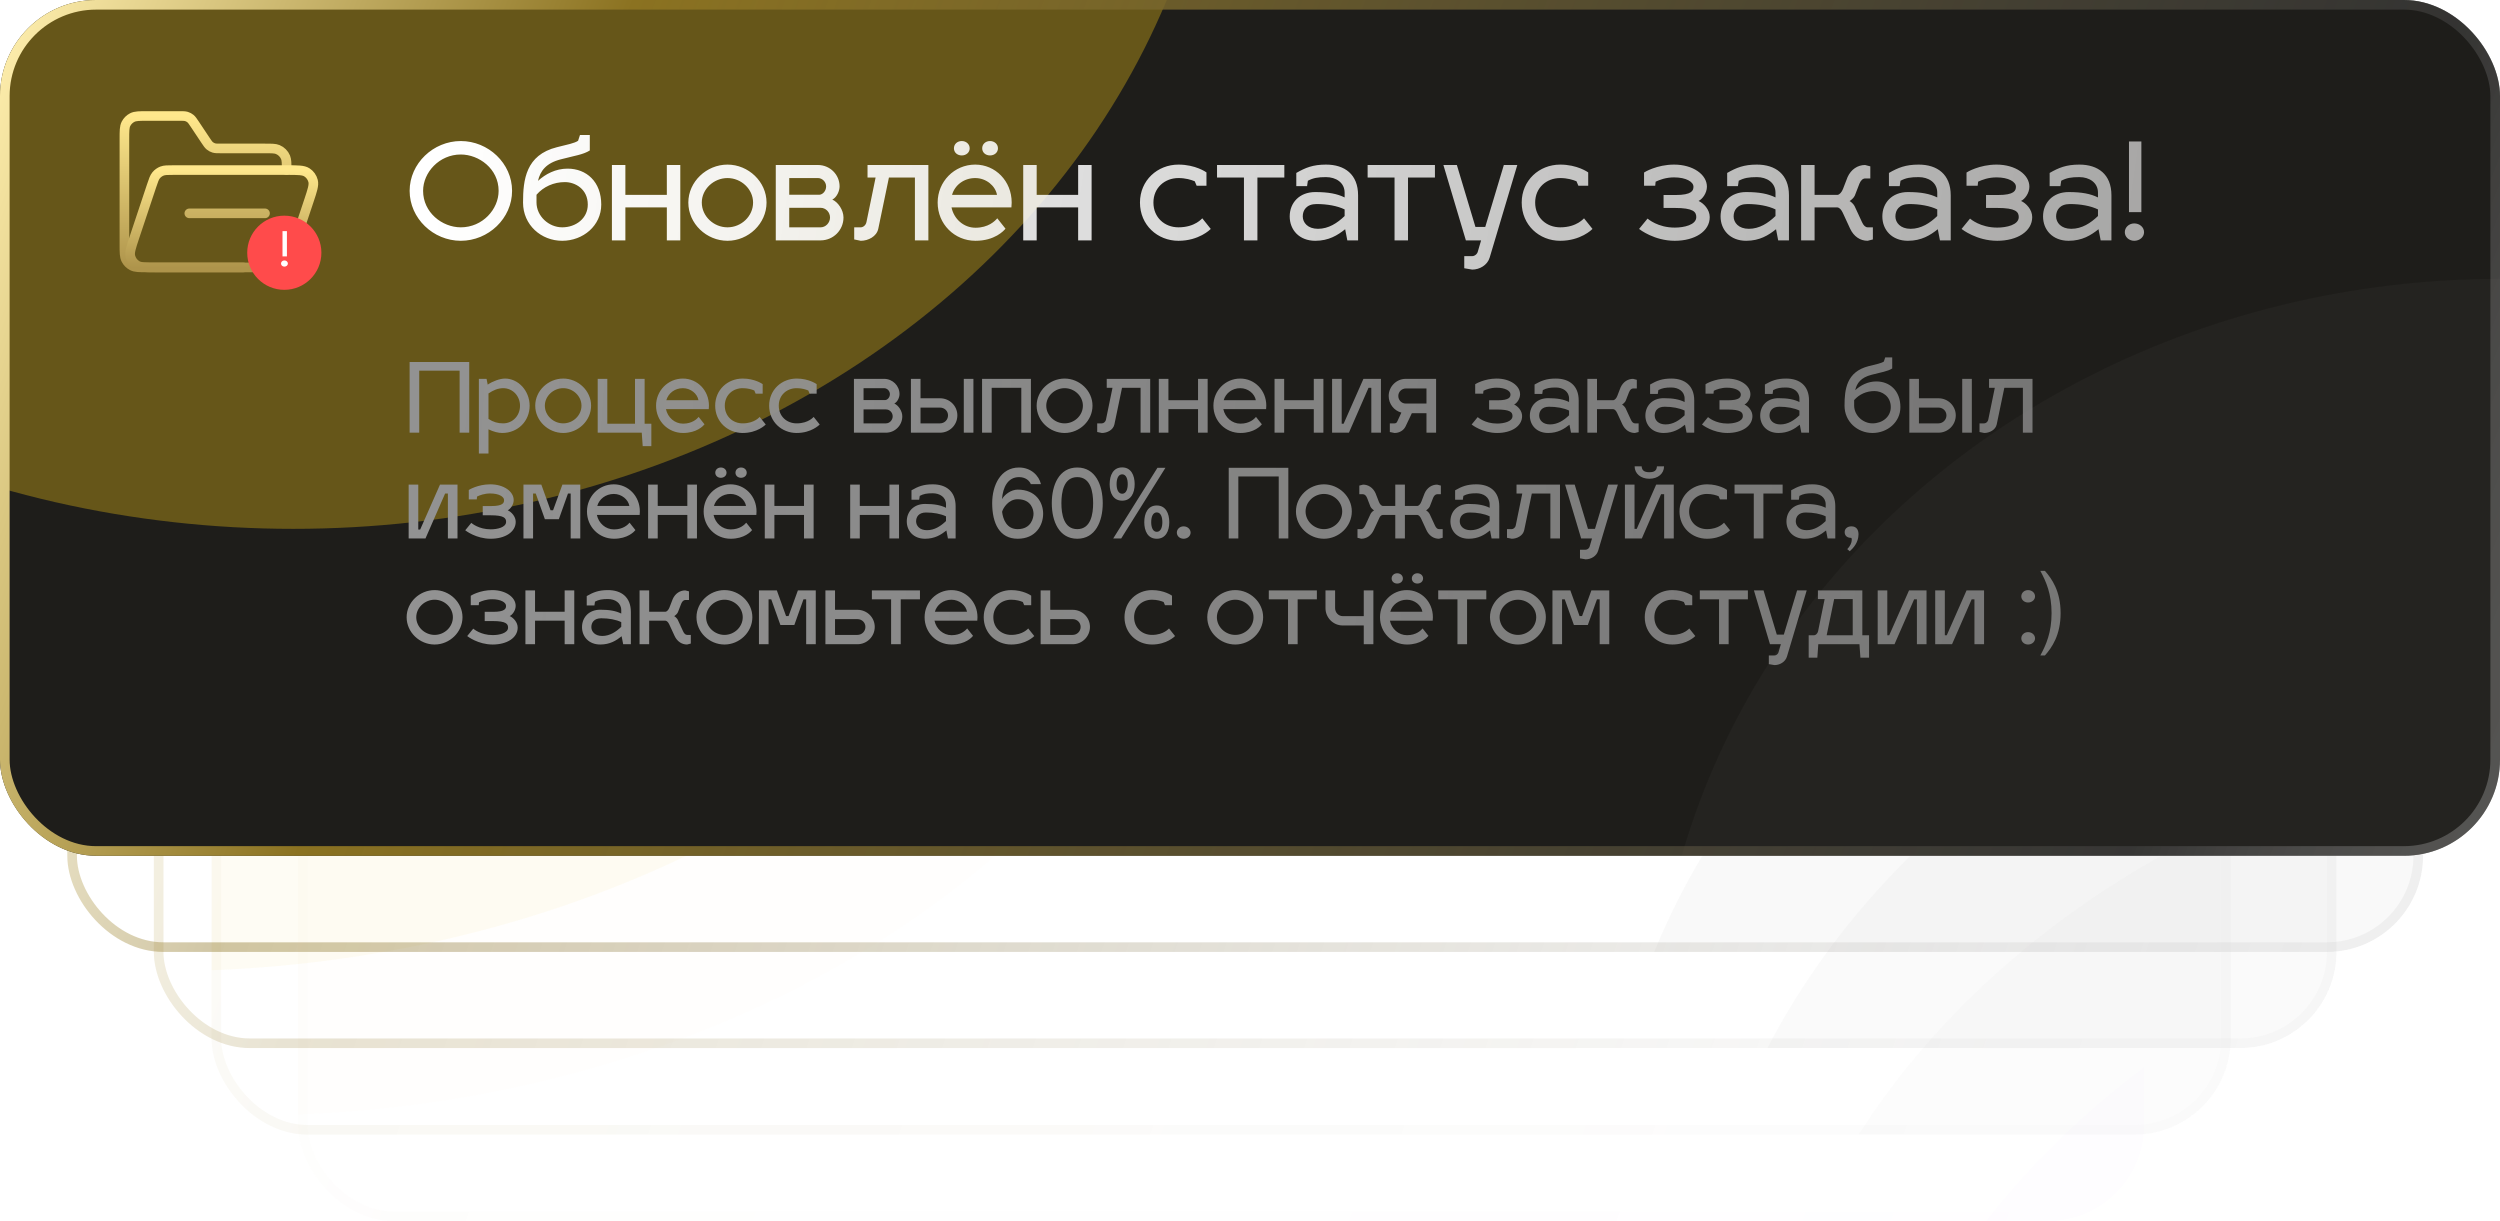
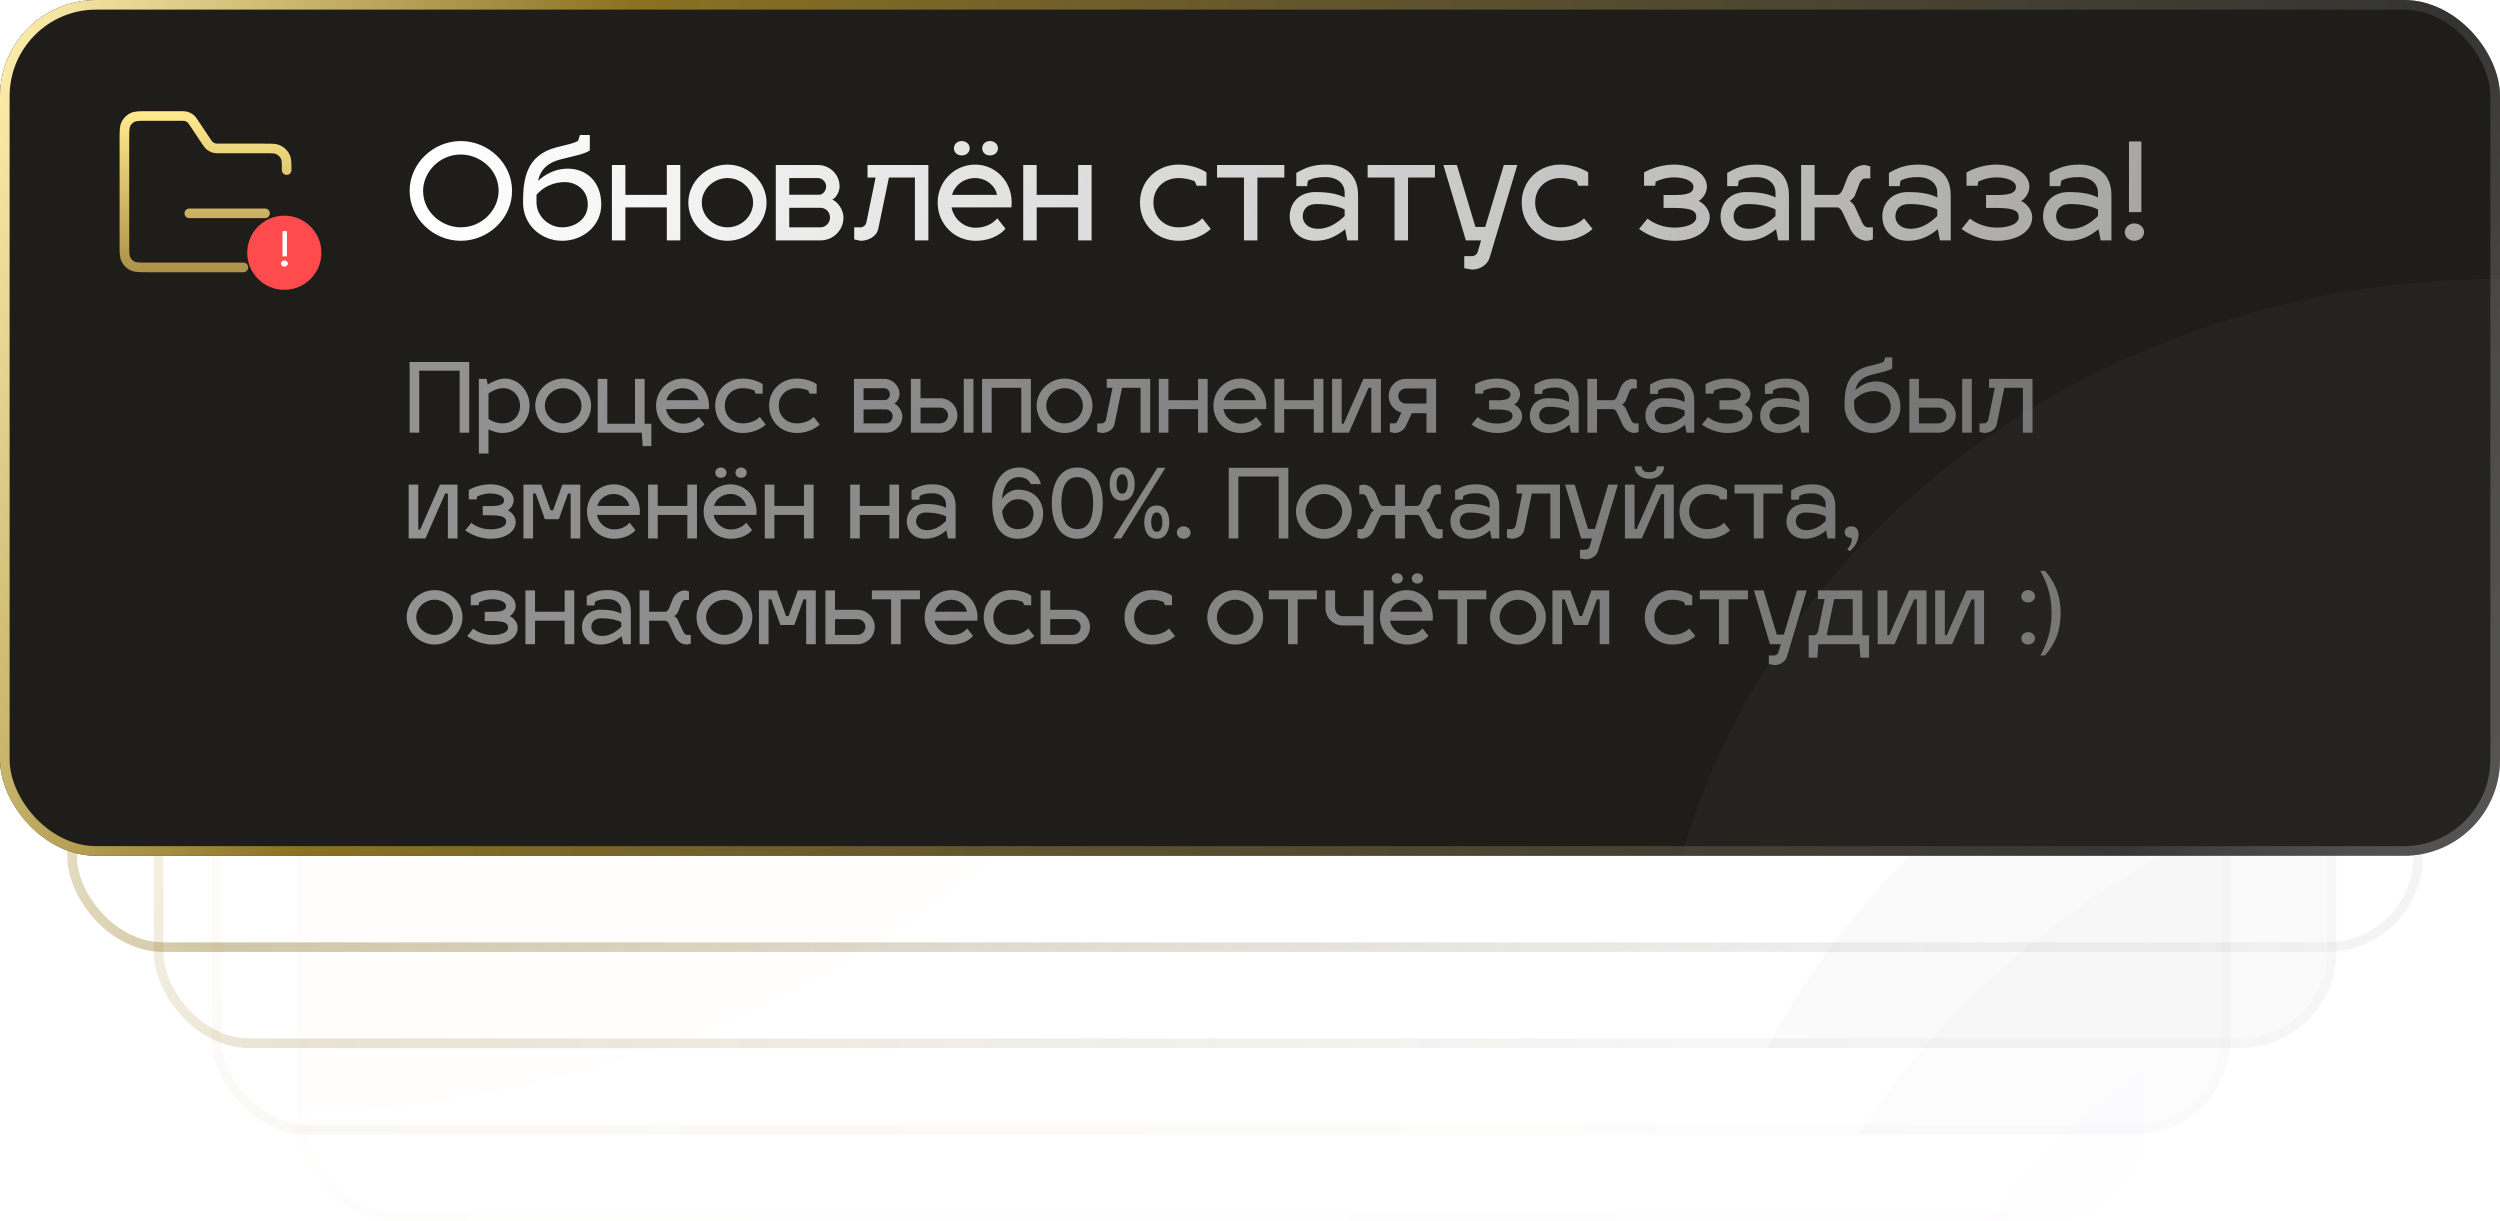
<svg xmlns="http://www.w3.org/2000/svg" width="260" height="127" viewBox="0 0 260 127" fill="none">
  <g clip-path="url(#clip0_99_165)">
    <g clip-path="url(#clip1_99_165)">
      <g filter="url(#filter0_f_99_165)">
        <ellipse cx="26" cy="33" rx="105" ry="83" fill="#EAC018" fill-opacity="0.01" />
      </g>
      <g filter="url(#filter1_f_99_165)">
        <ellipse cx="289" cy="170.5" rx="98" ry="80.5" fill="#8100FF" fill-opacity="0.01" />
      </g>
    </g>
    <rect x="31.5" y="61.5" width="191" height="65" rx="9.5" stroke="url(#paint0_linear_99_165)" stroke-opacity="0.01" />
    <g clip-path="url(#clip2_99_165)">
      <g filter="url(#filter2_f_99_165)">
-         <ellipse cx="17" cy="18" rx="105" ry="83" fill="#EAC018" fill-opacity="0.05" />
-       </g>
+         </g>
      <g filter="url(#filter3_f_99_165)">
        <ellipse cx="280" cy="155.5" rx="98" ry="80.5" fill="#939393" fill-opacity="0.025" />
      </g>
    </g>
    <rect x="22.5" y="46.5" width="209" height="71" rx="9.5" stroke="url(#paint1_linear_99_165)" stroke-opacity="0.05" />
    <g clip-path="url(#clip3_99_165)">
      <g filter="url(#filter4_f_99_165)">
        <ellipse cx="11" cy="3" rx="105" ry="83" fill="#EAC018" fill-opacity="0.1" />
      </g>
      <g filter="url(#filter5_f_99_165)">
        <ellipse cx="274" cy="140.5" rx="98" ry="80.5" fill="#939393" fill-opacity="0.05" />
      </g>
    </g>
    <rect x="16.5" y="31.5" width="226" height="77" rx="9.5" stroke="url(#paint2_linear_99_165)" stroke-opacity="0.2" />
    <g clip-path="url(#clip4_99_165)">
      <g filter="url(#filter6_f_99_165)">
        <ellipse cx="2" cy="-13" rx="105" ry="83" fill="#EAC018" fill-opacity="0.15" />
      </g>
      <g filter="url(#filter7_f_99_165)">
-         <ellipse cx="265" cy="124.5" rx="98" ry="80.5" fill="#9A9A9A" fill-opacity="0.06" />
-       </g>
+         </g>
    </g>
    <rect x="7.5" y="15.5" width="244" height="83" rx="9.5" stroke="url(#paint3_linear_99_165)" stroke-opacity="0.4" />
    <g clip-path="url(#clip5_99_165)">
      <rect width="260" height="89" rx="10" fill="#1E1D1A" />
      <g filter="url(#filter8_f_99_165)">
-         <ellipse cx="30.5" cy="-28" rx="96.5" ry="83" fill="#EAC018" fill-opacity="0.35" />
-       </g>
+         </g>
      <g filter="url(#filter9_f_99_165)">
        <ellipse cx="260" cy="109.5" rx="88" ry="80.5" fill="#939393" fill-opacity="0.05" />
      </g>
      <path d="M25.312 27.813H15.338C14.497 27.813 14.077 27.813 13.757 27.649C13.474 27.506 13.245 27.276 13.101 26.994C12.938 26.673 12.938 26.253 12.938 25.413V14.463C12.938 13.622 12.938 13.202 13.101 12.882C13.245 12.599 13.474 12.37 13.757 12.226C14.077 12.062 14.497 12.062 15.338 12.062H18.66C19.036 12.062 19.223 12.062 19.394 12.114C19.545 12.16 19.685 12.235 19.807 12.335C19.945 12.449 20.049 12.605 20.258 12.918L21.367 14.583C21.576 14.896 21.68 15.052 21.818 15.165C21.94 15.265 22.08 15.34 22.231 15.386C22.402 15.438 22.589 15.438 22.965 15.438H27.563C28.261 15.438 28.611 15.438 28.886 15.552C29.254 15.704 29.546 15.996 29.698 16.364C29.812 16.64 29.812 16.989 29.812 17.688V17.688M19.688 22.188H27.562" stroke="url(#paint4_linear_99_165)" stroke-linecap="round" />
-       <path d="M15.765 19.329C15.962 18.738 16.061 18.443 16.243 18.225C16.404 18.033 16.611 17.884 16.845 17.792C17.109 17.688 17.42 17.688 18.042 17.688L29.858 17.688C30.982 17.688 31.544 17.688 31.913 17.923C32.236 18.129 32.468 18.451 32.561 18.823C32.668 19.247 32.49 19.78 32.135 20.847L30.36 26.172C30.163 26.762 30.064 27.057 29.882 27.275C29.721 27.468 29.514 27.617 29.28 27.709C29.016 27.813 28.705 27.813 28.083 27.813H16.267C15.143 27.813 14.581 27.813 14.212 27.578C13.889 27.372 13.657 27.05 13.564 26.678C13.457 26.254 13.635 25.721 13.99 24.654L15.765 19.329Z" stroke="url(#paint5_linear_99_165)" />
      <circle cx="29.568" cy="26.286" r="3.857" fill="#FF4B4B" />
      <path d="M29.225 27.409C29.225 27.229 29.38 27.084 29.575 27.084C29.78 27.084 29.94 27.229 29.94 27.409C29.94 27.589 29.78 27.729 29.575 27.729C29.38 27.729 29.225 27.589 29.225 27.409ZM29.84 24.039V26.664H29.38V24.039H29.84Z" fill="white" />
      <path d="M47.922 16.068C45.682 16.068 44.002 17.93 44.002 19.848C44.002 22.102 45.99 23.642 47.922 23.642C50.19 23.642 51.856 21.766 51.856 19.848C51.856 17.552 49.812 16.068 47.922 16.068ZM47.922 14.668C50.792 14.668 53.256 16.992 53.256 19.848C53.256 22.718 50.792 25.042 47.922 25.042C45.066 25.042 42.602 22.718 42.602 19.848C42.602 16.992 45.066 14.668 47.922 14.668ZM59.03 17.538C60.99 17.538 62.53 18.896 62.53 21.276C62.53 23.474 60.64 25.042 58.47 25.042C56.286 25.042 54.396 23.404 54.396 21.066C54.396 18.686 54.69 16.124 57.91 15.312C58.988 15.046 59.758 14.892 60.122 14.64L60.318 14.038H61.34V15.648C60.654 16.082 59.758 16.194 58.316 16.572C56.79 16.964 56.188 17.776 55.95 18.812C56.734 18.098 57.784 17.538 59.03 17.538ZM55.796 20.254V21.052C55.796 22.48 57.07 23.642 58.47 23.642C59.898 23.642 61.13 22.704 61.13 21.276C61.13 19.666 59.828 18.938 58.75 18.938C57.588 18.938 56.524 19.414 55.796 20.254ZM65.039 25H63.639V17.16H65.039V20.268H69.351V17.16H70.751V25H69.351V21.57H65.039V25ZM75.66 17.118C77.83 17.118 79.72 18.896 79.72 21.066C79.72 23.264 77.83 25.042 75.66 25.042C73.476 25.042 71.586 23.264 71.586 21.066C71.586 18.896 73.476 17.118 75.66 17.118ZM75.66 18.518C74.232 18.518 72.986 19.666 72.986 21.066C72.986 22.494 74.232 23.642 75.66 23.642C77.088 23.642 78.32 22.494 78.32 21.066C78.32 19.666 77.088 18.518 75.66 18.518ZM87.723 22.62C87.723 23.936 86.659 25 85.343 25H80.681V17.16H85.063C86.309 17.16 87.317 18.154 87.317 19.386C87.317 19.834 87.051 20.506 86.561 20.758C87.149 21.01 87.723 21.836 87.723 22.62ZM85.343 21.612H82.081V23.642H85.343C85.889 23.642 86.323 23.152 86.323 22.62C86.323 22.074 85.889 21.612 85.343 21.612ZM85.063 18.518H82.081V20.254H85.231C85.567 20.226 85.917 19.862 85.917 19.386C85.917 18.924 85.525 18.518 85.063 18.518ZM90.223 18.462V17.16H96.551V25H95.151V18.462H92.449L91.343 23.782C91.175 24.608 90.279 25.042 89.523 25.042L88.837 24.902V23.642H89.523C89.747 23.642 90.041 23.446 90.111 23.096L91.063 18.462H90.223ZM99.209 15.424C99.209 14.99 99.559 14.668 100.021 14.668C100.483 14.668 100.847 14.99 100.847 15.424C100.847 15.858 100.483 16.166 100.021 16.166C99.559 16.166 99.209 15.858 99.209 15.424ZM102.149 15.424C102.149 14.99 102.499 14.668 102.961 14.668C103.423 14.668 103.787 14.99 103.787 15.424C103.787 15.858 103.423 16.166 102.961 16.166C102.499 16.166 102.149 15.858 102.149 15.424ZM101.449 23.684C102.793 23.684 103.479 22.984 103.717 22.704L104.571 23.782C104.403 23.992 103.465 25.042 101.449 25.042C99.265 25.042 97.515 23.306 97.515 21.066C97.515 18.896 99.237 17.118 101.421 17.118C103.521 17.118 105.215 18.826 105.215 21.066C105.215 21.234 105.201 21.472 105.187 21.57H98.957C99.209 22.774 100.217 23.684 101.449 23.684ZM101.421 18.518C100.245 18.518 99.293 19.26 99.013 20.268H103.689C103.521 19.33 102.569 18.518 101.421 18.518ZM107.815 25H106.415V17.16H107.815V20.268H112.127V17.16H113.527V25H112.127V21.57H107.815V25ZM122.56 18.518C121.132 18.518 119.956 19.526 119.956 21.066C119.956 22.634 121.132 23.642 122.56 23.642C124.324 23.642 125.038 22.676 125.038 22.704L125.92 23.81C125.85 23.88 124.688 25.042 122.56 25.042C120.376 25.042 118.556 23.404 118.556 21.066C118.556 18.756 120.376 17.118 122.56 17.118C124.338 17.118 125.43 17.902 125.472 17.93V19.316H124.45L124.254 18.854C123.89 18.7 123.302 18.518 122.56 18.518ZM130.771 25H129.371V18.462H126.571V17.16H133.571V18.462H130.771V25ZM134.129 22.508C134.129 21.108 135.123 19.974 136.789 19.974C138.175 19.974 139.071 20.156 139.841 20.534V20.044C139.841 18.98 138.931 18.42 137.909 18.42C137.055 18.42 136.579 18.504 136.019 18.798L135.935 19.358H134.815V17.986C135.767 17.44 136.537 17.118 137.909 17.118C139.841 17.118 141.241 18.126 141.241 20.31V25H140.121L139.897 23.838C139.127 24.454 138.203 25.042 136.789 25.042C135.123 25.042 134.129 23.908 134.129 22.508ZM135.487 22.508C135.487 23.152 136.005 23.796 137.069 23.796C138.175 23.796 139.085 23.194 139.841 22.466V21.78C139.099 21.416 138.035 21.22 136.929 21.22C135.865 21.22 135.487 21.864 135.487 22.508ZM146.433 25H145.033V18.462H142.233V17.16H149.233V18.462H146.433V25ZM152.451 25L150.113 17.16H151.513L153.445 23.6H154.467L156.399 17.16H157.799L154.929 26.778C154.691 27.59 153.865 28.038 153.109 28.038L152.283 27.898V26.638H153.109C153.333 26.638 153.641 26.456 153.711 26.106L154.033 25H152.451ZM162.261 18.518C160.833 18.518 159.657 19.526 159.657 21.066C159.657 22.634 160.833 23.642 162.261 23.642C164.025 23.642 164.739 22.676 164.739 22.704L165.621 23.81C165.551 23.88 164.389 25.042 162.261 25.042C160.077 25.042 158.257 23.404 158.257 21.066C158.257 18.756 160.077 17.118 162.261 17.118C164.039 17.118 165.131 17.902 165.173 17.93V19.316H164.151L163.955 18.854C163.591 18.7 163.003 18.518 162.261 18.518ZM173.011 21.626V20.282H174.243C175.979 20.282 176.119 19.806 176.119 19.414C176.119 18.91 175.349 18.448 174.103 18.448C173.263 18.448 172.591 18.7 172.185 18.896L172.143 19.316H170.981V17.944C171.023 17.902 172.325 17.118 174.103 17.118C176.077 17.118 177.519 18.154 177.519 19.414C177.519 20.086 177.043 20.716 176.651 20.898C177.183 21.136 177.813 21.794 177.813 22.578C177.813 24.062 176.259 25.042 174.173 25.042C172.045 25.042 170.533 23.866 170.463 23.81L171.345 22.732C171.401 22.774 172.409 23.67 174.173 23.67C175.139 23.67 176.413 23.39 176.413 22.578C176.413 22.032 176.105 21.626 174.173 21.626H173.011ZM178.939 22.508C178.939 21.108 179.933 19.974 181.599 19.974C182.985 19.974 183.881 20.156 184.651 20.534V20.044C184.651 18.98 183.741 18.42 182.719 18.42C181.865 18.42 181.389 18.504 180.829 18.798L180.745 19.358H179.625V17.986C180.577 17.44 181.347 17.118 182.719 17.118C184.651 17.118 186.051 18.126 186.051 20.31V25H184.931L184.707 23.838C183.937 24.454 183.013 25.042 181.599 25.042C179.933 25.042 178.939 23.908 178.939 22.508ZM180.297 22.508C180.297 23.152 180.815 23.796 181.879 23.796C182.985 23.796 183.895 23.194 184.651 22.466V21.78C183.909 21.416 182.845 21.22 181.739 21.22C180.675 21.22 180.297 21.864 180.297 22.508ZM191.083 21.57H188.717V25H187.317V17.16H188.717V20.268H191.111C191.307 20.24 191.545 19.988 191.671 19.652L192.147 18.42C192.511 17.608 193.211 17.16 193.967 17.16L194.513 17.3V18.56H193.967C193.743 18.56 193.519 18.756 193.379 19.106L192.903 20.338C192.819 20.562 192.483 20.842 192.357 20.912C192.483 20.954 192.777 21.234 192.875 21.43L193.645 23.096C193.799 23.446 194.009 23.642 194.233 23.642H194.779V24.902L194.233 25.042C193.463 25.042 192.791 24.594 192.413 23.782L191.643 22.116C191.489 21.794 191.307 21.598 191.083 21.57ZM195.763 22.508C195.763 21.108 196.757 19.974 198.423 19.974C199.809 19.974 200.705 20.156 201.475 20.534V20.044C201.475 18.98 200.565 18.42 199.543 18.42C198.689 18.42 198.213 18.504 197.653 18.798L197.569 19.358H196.449V17.986C197.401 17.44 198.171 17.118 199.543 17.118C201.475 17.118 202.875 18.126 202.875 20.31V25H201.755L201.531 23.838C200.761 24.454 199.837 25.042 198.423 25.042C196.757 25.042 195.763 23.908 195.763 22.508ZM197.121 22.508C197.121 23.152 197.639 23.796 198.703 23.796C199.809 23.796 200.719 23.194 201.475 22.466V21.78C200.733 21.416 199.669 21.22 198.563 21.22C197.499 21.22 197.121 21.864 197.121 22.508ZM206.548 21.626V20.282H207.78C209.516 20.282 209.656 19.806 209.656 19.414C209.656 18.91 208.886 18.448 207.64 18.448C206.8 18.448 206.128 18.7 205.722 18.896L205.68 19.316H204.518V17.944C204.56 17.902 205.862 17.118 207.64 17.118C209.614 17.118 211.056 18.154 211.056 19.414C211.056 20.086 210.58 20.716 210.188 20.898C210.72 21.136 211.35 21.794 211.35 22.578C211.35 24.062 209.796 25.042 207.71 25.042C205.582 25.042 204.07 23.866 204 23.81L204.882 22.732C204.938 22.774 205.946 23.67 207.71 23.67C208.676 23.67 209.95 23.39 209.95 22.578C209.95 22.032 209.642 21.626 207.71 21.626H206.548ZM212.477 22.508C212.477 21.108 213.471 19.974 215.137 19.974C216.523 19.974 217.419 20.156 218.189 20.534V20.044C218.189 18.98 217.279 18.42 216.257 18.42C215.403 18.42 214.927 18.504 214.367 18.798L214.283 19.358H213.163V17.986C214.115 17.44 214.885 17.118 216.257 17.118C218.189 17.118 219.589 18.126 219.589 20.31V25H218.469L218.245 23.838C217.475 24.454 216.551 25.042 215.137 25.042C213.471 25.042 212.477 23.908 212.477 22.508ZM213.835 22.508C213.835 23.152 214.353 23.796 215.417 23.796C216.523 23.796 217.433 23.194 218.189 22.466V21.78C217.447 21.416 216.383 21.22 215.277 21.22C214.213 21.22 213.835 21.864 213.835 22.508ZM220.98 24.146C220.98 23.642 221.414 23.236 221.96 23.236C222.534 23.236 222.982 23.642 222.982 24.146C222.982 24.65 222.534 25.042 221.96 25.042C221.414 25.042 220.98 24.65 220.98 24.146ZM222.702 14.71V22.06H221.414V14.71H222.702Z" fill="url(#paint6_linear_99_165)" />
      <path d="M42.6 45V37.65H48.8V45H47.8V38.55H43.6V45H42.6ZM52.522 39.37C53.902 39.37 55.082 40.64 55.082 42.2C55.082 43.76 53.902 45.03 52.222 45.03C51.832 45.03 51.302 44.9 50.802 44.65V47.17H49.802V39.4H50.602L50.722 40C51.252 39.64 52.002 39.37 52.522 39.37ZM52.322 40.37C51.772 40.38 51.302 40.58 50.802 40.92V43.57C51.302 43.89 51.762 44.03 52.322 44.03C53.332 44.03 54.082 43.22 54.082 42.2C54.082 41.2 53.342 40.37 52.322 40.37ZM58.574 39.37C60.124 39.37 61.474 40.64 61.474 42.19C61.474 43.76 60.124 45.03 58.574 45.03C57.014 45.03 55.664 43.76 55.664 42.19C55.664 40.64 57.014 39.37 58.574 39.37ZM58.574 40.37C57.554 40.37 56.664 41.19 56.664 42.19C56.664 43.21 57.554 44.03 58.574 44.03C59.594 44.03 60.474 43.21 60.474 42.19C60.474 41.19 59.594 40.37 58.574 40.37ZM67.741 46.4H66.841L66.741 45H62.161V39.4H63.161V44.07H66.041V39.4H67.041V44.07H67.741V46.4ZM71.04 44.06C72 44.06 72.49 43.56 72.66 43.36L73.27 44.13C73.15 44.28 72.48 45.03 71.04 45.03C69.48 45.03 68.23 43.79 68.23 42.19C68.23 40.64 69.46 39.37 71.02 39.37C72.52 39.37 73.73 40.59 73.73 42.19C73.73 42.31 73.72 42.48 73.71 42.55H69.26C69.44 43.41 70.16 44.06 71.04 44.06ZM71.02 40.37C70.18 40.37 69.5 40.9 69.3 41.62H72.64C72.52 40.95 71.84 40.37 71.02 40.37ZM77.238 40.37C76.218 40.37 75.378 41.09 75.378 42.19C75.378 43.31 76.218 44.03 77.238 44.03C78.498 44.03 79.008 43.34 79.008 43.36L79.638 44.15C79.588 44.2 78.758 45.03 77.238 45.03C75.678 45.03 74.378 43.86 74.378 42.19C74.378 40.54 75.678 39.37 77.238 39.37C78.508 39.37 79.288 39.93 79.318 39.95V40.94H78.588L78.448 40.61C78.188 40.5 77.768 40.37 77.238 40.37ZM82.851 40.37C81.831 40.37 80.991 41.09 80.991 42.19C80.991 43.31 81.831 44.03 82.851 44.03C84.111 44.03 84.621 43.34 84.621 43.36L85.251 44.15C85.201 44.2 84.371 45.03 82.851 45.03C81.291 45.03 79.991 43.86 79.991 42.19C79.991 40.54 81.291 39.37 82.851 39.37C84.121 39.37 84.901 39.93 84.931 39.95V40.94H84.201L84.061 40.61C83.801 40.5 83.381 40.37 82.851 40.37ZM93.839 43.3C93.839 44.24 93.079 45 92.139 45H88.809V39.4H91.939C92.829 39.4 93.549 40.11 93.549 40.99C93.549 41.31 93.359 41.79 93.009 41.97C93.429 42.15 93.839 42.74 93.839 43.3ZM92.139 42.58H89.809V44.03H92.139C92.529 44.03 92.839 43.68 92.839 43.3C92.839 42.91 92.529 42.58 92.139 42.58ZM91.939 40.37H89.809V41.61H92.059C92.299 41.59 92.549 41.33 92.549 40.99C92.549 40.66 92.269 40.37 91.939 40.37ZM94.735 45V39.4H95.735V41.42H97.765C98.755 41.42 99.565 42.21 99.565 43.2C99.565 44.2 98.755 45 97.765 45H94.735ZM100.235 45V39.4H101.235V45H100.235ZM95.735 44.03H97.765C98.225 44.03 98.595 43.66 98.595 43.2C98.595 42.74 98.225 42.39 97.765 42.39H95.735V44.03ZM103.135 45H102.135V39.4H107.215V45H106.215V40.33H103.135V45ZM110.721 39.37C112.271 39.37 113.621 40.64 113.621 42.19C113.621 43.76 112.271 45.03 110.721 45.03C109.161 45.03 107.811 43.76 107.811 42.19C107.811 40.64 109.161 39.37 110.721 39.37ZM110.721 40.37C109.701 40.37 108.811 41.19 108.811 42.19C108.811 43.21 109.701 44.03 110.721 44.03C111.741 44.03 112.621 43.21 112.621 42.19C112.621 41.19 111.741 40.37 110.721 40.37ZM115.1 40.33V39.4H119.62V45H118.62V40.33H116.69L115.9 44.13C115.78 44.72 115.14 45.03 114.6 45.03L114.11 44.93V44.03H114.6C114.76 44.03 114.97 43.89 115.02 43.64L115.7 40.33H115.1ZM121.516 45H120.516V39.4H121.516V41.62H124.596V39.4H125.596V45H124.596V42.55H121.516V45ZM129.005 44.06C129.965 44.06 130.455 43.56 130.625 43.36L131.235 44.13C131.115 44.28 130.445 45.03 129.005 45.03C127.445 45.03 126.195 43.79 126.195 42.19C126.195 40.64 127.425 39.37 128.985 39.37C130.485 39.37 131.695 40.59 131.695 42.19C131.695 42.31 131.685 42.48 131.675 42.55H127.225C127.405 43.41 128.125 44.06 129.005 44.06ZM128.985 40.37C128.145 40.37 127.465 40.9 127.265 41.62H130.605C130.485 40.95 129.805 40.37 128.985 40.37ZM133.553 45H132.553V39.4H133.553V41.62H136.633V39.4H137.633V45H136.633V42.55H133.553V45ZM143.617 45H142.617V40.33H142.327L140.287 45H138.537V39.4H139.537V44.07H139.737L141.797 39.4H143.617V45ZM145.033 45.03L144.543 44.93V44.03H145.033C145.153 44.03 145.253 43.98 145.323 43.82L145.743 42.91C144.983 42.71 144.423 42.01 144.423 41.18C144.423 40.21 145.223 39.4 146.193 39.4H149.353V45H148.353V42.97H146.833L146.183 44.34C145.983 44.76 145.543 45.03 145.033 45.03ZM145.423 41.18C145.423 41.62 145.773 41.97 146.193 41.97H148.353V40.4H146.213C145.783 40.4 145.423 40.75 145.423 41.18ZM154.869 42.59V41.63H155.749C156.989 41.63 157.089 41.29 157.089 41.01C157.089 40.65 156.539 40.32 155.649 40.32C155.049 40.32 154.569 40.5 154.279 40.64L154.249 40.94H153.419V39.96C153.449 39.93 154.379 39.37 155.649 39.37C157.059 39.37 158.089 40.11 158.089 41.01C158.089 41.49 157.749 41.94 157.469 42.07C157.849 42.24 158.299 42.71 158.299 43.27C158.299 44.33 157.189 45.03 155.699 45.03C154.179 45.03 153.099 44.19 153.049 44.15L153.679 43.38C153.719 43.41 154.439 44.05 155.699 44.05C156.389 44.05 157.299 43.85 157.299 43.27C157.299 42.88 157.079 42.59 155.699 42.59H154.869ZM159.104 43.22C159.104 42.22 159.814 41.41 161.004 41.41C161.994 41.41 162.634 41.54 163.184 41.81V41.46C163.184 40.7 162.534 40.3 161.804 40.3C161.194 40.3 160.854 40.36 160.454 40.57L160.394 40.97H159.594V39.99C160.274 39.6 160.824 39.37 161.804 39.37C163.184 39.37 164.184 40.09 164.184 41.65V45H163.384L163.224 44.17C162.674 44.61 162.014 45.03 161.004 45.03C159.814 45.03 159.104 44.22 159.104 43.22ZM160.074 43.22C160.074 43.68 160.444 44.14 161.204 44.14C161.994 44.14 162.644 43.71 163.184 43.19V42.7C162.654 42.44 161.894 42.3 161.104 42.3C160.344 42.3 160.074 42.76 160.074 43.22ZM167.778 42.55H166.088V45H165.088V39.4H166.088V41.62H167.798C167.938 41.6 168.108 41.42 168.198 41.18L168.538 40.3C168.798 39.72 169.298 39.4 169.838 39.4L170.228 39.5V40.4H169.838C169.678 40.4 169.518 40.54 169.418 40.79L169.078 41.67C169.018 41.83 168.778 42.03 168.688 42.08C168.778 42.11 168.988 42.31 169.058 42.45L169.608 43.64C169.718 43.89 169.868 44.03 170.028 44.03H170.418V44.93L170.028 45.03C169.478 45.03 168.998 44.71 168.728 44.13L168.178 42.94C168.068 42.71 167.938 42.57 167.778 42.55ZM171.12 43.22C171.12 42.22 171.83 41.41 173.02 41.41C174.01 41.41 174.65 41.54 175.2 41.81V41.46C175.2 40.7 174.55 40.3 173.82 40.3C173.21 40.3 172.87 40.36 172.47 40.57L172.41 40.97H171.61V39.99C172.29 39.6 172.84 39.37 173.82 39.37C175.2 39.37 176.2 40.09 176.2 41.65V45H175.4L175.24 44.17C174.69 44.61 174.03 45.03 173.02 45.03C171.83 45.03 171.12 44.22 171.12 43.22ZM172.09 43.22C172.09 43.68 172.46 44.14 173.22 44.14C174.01 44.14 174.66 43.71 175.2 43.19V42.7C174.67 42.44 173.91 42.3 173.12 42.3C172.36 42.3 172.09 42.76 172.09 43.22ZM178.824 42.59V41.63H179.704C180.944 41.63 181.044 41.29 181.044 41.01C181.044 40.65 180.494 40.32 179.604 40.32C179.004 40.32 178.524 40.5 178.234 40.64L178.204 40.94H177.374V39.96C177.404 39.93 178.334 39.37 179.604 39.37C181.014 39.37 182.044 40.11 182.044 41.01C182.044 41.49 181.704 41.94 181.424 42.07C181.804 42.24 182.254 42.71 182.254 43.27C182.254 44.33 181.144 45.03 179.654 45.03C178.134 45.03 177.054 44.19 177.004 44.15L177.634 43.38C177.674 43.41 178.394 44.05 179.654 44.05C180.344 44.05 181.254 43.85 181.254 43.27C181.254 42.88 181.034 42.59 179.654 42.59H178.824ZM183.059 43.22C183.059 42.22 183.769 41.41 184.959 41.41C185.949 41.41 186.589 41.54 187.139 41.81V41.46C187.139 40.7 186.489 40.3 185.759 40.3C185.149 40.3 184.809 40.36 184.409 40.57L184.349 40.97H183.549V39.99C184.229 39.6 184.779 39.37 185.759 39.37C187.139 39.37 188.139 40.09 188.139 41.65V45H187.339L187.179 44.17C186.629 44.61 185.969 45.03 184.959 45.03C183.769 45.03 183.059 44.22 183.059 43.22ZM184.029 43.22C184.029 43.68 184.399 44.14 185.159 44.14C185.949 44.14 186.599 43.71 187.139 43.19V42.7C186.609 42.44 185.849 42.3 185.059 42.3C184.299 42.3 184.029 42.76 184.029 43.22ZM195.141 39.67C196.541 39.67 197.641 40.64 197.641 42.34C197.641 43.91 196.291 45.03 194.741 45.03C193.181 45.03 191.831 43.86 191.831 42.19C191.831 40.49 192.041 38.66 194.341 38.08C195.111 37.89 195.661 37.78 195.921 37.6L196.061 37.17H196.791V38.32C196.301 38.63 195.661 38.71 194.631 38.98C193.541 39.26 193.111 39.84 192.941 40.58C193.501 40.07 194.251 39.67 195.141 39.67ZM192.831 41.61V42.18C192.831 43.2 193.741 44.03 194.741 44.03C195.761 44.03 196.641 43.36 196.641 42.34C196.641 41.19 195.711 40.67 194.941 40.67C194.111 40.67 193.351 41.01 192.831 41.61ZM198.57 45V39.4H199.57V41.42H201.6C202.59 41.42 203.4 42.21 203.4 43.2C203.4 44.2 202.59 45 201.6 45H198.57ZM204.07 45V39.4H205.07V45H204.07ZM199.57 44.03H201.6C202.06 44.03 202.43 43.66 202.43 43.2C202.43 42.74 202.06 42.39 201.6 42.39H199.57V44.03ZM206.86 40.33V39.4H211.38V45H210.38V40.33H208.45L207.66 44.13C207.54 44.72 206.9 45.03 206.36 45.03L205.87 44.93V44.03H206.36C206.52 44.03 206.73 43.89 206.78 43.64L207.46 40.33H206.86ZM47.58 56H46.58V51.33H46.29L44.25 56H42.5V50.4H43.5V55.07H43.7L45.76 50.4H47.58V56ZM50.204 53.59V52.63H51.084C52.324 52.63 52.424 52.29 52.424 52.01C52.424 51.65 51.874 51.32 50.984 51.32C50.384 51.32 49.904 51.5 49.614 51.64L49.584 51.94H48.754V50.96C48.784 50.93 49.714 50.37 50.984 50.37C52.394 50.37 53.424 51.11 53.424 52.01C53.424 52.49 53.084 52.94 52.804 53.07C53.184 53.24 53.634 53.71 53.634 54.27C53.634 55.33 52.524 56.03 51.034 56.03C49.514 56.03 48.434 55.19 48.384 55.15L49.014 54.38C49.054 54.41 49.774 55.05 51.034 55.05C51.724 55.05 52.634 54.85 52.634 54.27C52.634 53.88 52.414 53.59 51.034 53.59H50.204ZM55.439 56H54.439V50.4H56.299L57.259 53.07H57.519L58.489 50.4H60.349V56H59.349V51.33H59.069L58.119 54H56.669L55.719 51.33H55.439V56ZM63.855 55.06C64.815 55.06 65.305 54.56 65.475 54.36L66.085 55.13C65.965 55.28 65.295 56.03 63.855 56.03C62.295 56.03 61.045 54.79 61.045 53.19C61.045 51.64 62.275 50.37 63.835 50.37C65.335 50.37 66.545 51.59 66.545 53.19C66.545 53.31 66.535 53.48 66.525 53.55H62.075C62.255 54.41 62.975 55.06 63.855 55.06ZM63.835 51.37C62.995 51.37 62.315 51.9 62.115 52.62H65.455C65.335 51.95 64.655 51.37 63.835 51.37ZM68.403 56H67.403V50.4H68.403V52.62H71.483V50.4H72.483V56H71.483V53.55H68.403V56ZM74.389 49.16C74.389 48.85 74.639 48.62 74.969 48.62C75.299 48.62 75.559 48.85 75.559 49.16C75.559 49.47 75.299 49.69 74.969 49.69C74.639 49.69 74.389 49.47 74.389 49.16ZM76.489 49.16C76.489 48.85 76.739 48.62 77.069 48.62C77.399 48.62 77.659 48.85 77.659 49.16C77.659 49.47 77.399 49.69 77.069 49.69C76.739 49.69 76.489 49.47 76.489 49.16ZM75.989 55.06C76.949 55.06 77.439 54.56 77.609 54.36L78.219 55.13C78.099 55.28 77.429 56.03 75.989 56.03C74.429 56.03 73.179 54.79 73.179 53.19C73.179 51.64 74.409 50.37 75.969 50.37C77.469 50.37 78.679 51.59 78.679 53.19C78.679 53.31 78.669 53.48 78.659 53.55H74.209C74.389 54.41 75.109 55.06 75.989 55.06ZM75.969 51.37C75.129 51.37 74.449 51.9 74.249 52.62H77.589C77.469 51.95 76.789 51.37 75.969 51.37ZM80.537 56H79.537V50.4H80.537V52.62H83.617V50.4H84.617V56H83.617V53.55H80.537V56ZM89.419 56H88.419V50.4H89.419V52.62H92.499V50.4H93.499V56H92.499V53.55H89.419V56ZM94.305 54.22C94.305 53.22 95.015 52.41 96.205 52.41C97.195 52.41 97.835 52.54 98.385 52.81V52.46C98.385 51.7 97.735 51.3 97.005 51.3C96.395 51.3 96.055 51.36 95.655 51.57L95.595 51.97H94.795V50.99C95.475 50.6 96.025 50.37 97.005 50.37C98.385 50.37 99.385 51.09 99.385 52.65V56H98.585L98.425 55.17C97.875 55.61 97.215 56.03 96.205 56.03C95.015 56.03 94.305 55.22 94.305 54.22ZM95.275 54.22C95.275 54.68 95.645 55.14 96.405 55.14C97.195 55.14 97.845 54.71 98.385 54.19V53.7C97.855 53.44 97.095 53.3 96.305 53.3C95.545 53.3 95.275 53.76 95.275 54.22ZM108.257 50.35H107.207C107.067 50.01 106.687 49.62 105.977 49.62C104.807 49.62 104.297 50.7 104.207 51.91C104.467 51.44 105.147 50.92 105.837 50.92C107.727 50.92 108.487 52.24 108.487 53.43C108.487 54.62 107.727 56.03 105.837 56.03C103.947 56.03 103.187 54.42 103.187 52.33C103.187 50.44 104.087 48.62 105.977 48.62C107.227 48.62 108.057 49.47 108.257 50.35ZM105.837 55.03C107.257 55.03 107.487 53.85 107.487 53.43C107.487 53.01 107.257 51.92 105.837 51.92C104.877 51.92 104.327 52.83 104.217 53.23C104.317 54.01 104.687 55.03 105.837 55.03ZM112.036 48.62C113.926 48.62 114.686 50.44 114.686 52.33C114.686 54.22 113.926 56.03 112.036 56.03C110.146 56.03 109.386 54.22 109.386 52.33C109.386 50.44 110.146 48.62 112.036 48.62ZM112.036 55.03C113.456 55.03 113.686 53.45 113.686 52.33C113.686 51.21 113.456 49.62 112.036 49.62C110.616 49.62 110.386 51.21 110.386 52.33C110.386 53.45 110.616 55.03 112.036 55.03ZM116.705 48.61C117.625 48.61 118.005 49.42 118.005 50.35C118.005 51.27 117.625 52.07 116.705 52.07C115.775 52.07 115.405 51.27 115.405 50.35C115.405 49.42 115.775 48.61 116.705 48.61ZM115.775 56L120.375 48.65H121.205L116.605 56H115.775ZM116.705 49.33C116.295 49.33 116.125 49.8 116.125 50.35C116.125 50.88 116.295 51.35 116.705 51.35C117.115 51.35 117.285 50.88 117.285 50.35C117.285 49.8 117.115 49.33 116.705 49.33ZM120.305 52.57C121.225 52.57 121.605 53.38 121.605 54.31C121.605 55.23 121.225 56.03 120.305 56.03C119.375 56.03 119.005 55.23 119.005 54.31C119.005 53.38 119.375 52.57 120.305 52.57ZM120.305 53.29C119.895 53.29 119.725 53.76 119.725 54.31C119.725 54.84 119.895 55.31 120.305 55.31C120.715 55.31 120.885 54.84 120.885 54.31C120.885 53.76 120.715 53.29 120.305 53.29ZM122.391 55.39C122.391 55.03 122.701 54.74 123.091 54.74C123.501 54.74 123.821 55.03 123.821 55.39C123.821 55.75 123.501 56.03 123.091 56.03C122.701 56.03 122.391 55.75 122.391 55.39ZM127.787 56V48.65H133.987V56H132.987V49.55H128.787V56H127.787ZM137.689 50.37C139.239 50.37 140.589 51.64 140.589 53.19C140.589 54.76 139.239 56.03 137.689 56.03C136.129 56.03 134.779 54.76 134.779 53.19C134.779 51.64 136.129 50.37 137.689 50.37ZM137.689 51.37C136.669 51.37 135.779 52.19 135.779 53.19C135.779 54.21 136.669 55.03 137.689 55.03C138.709 55.03 139.589 54.21 139.589 53.19C139.589 52.19 138.709 51.37 137.689 51.37ZM147.399 53.55H146.109V56H145.109V53.55H143.819C143.619 53.57 143.519 53.71 143.419 53.94L142.869 55.13C142.599 55.71 142.109 56.03 141.569 56.03L141.179 55.93V55.03H141.569C141.729 55.03 141.869 54.89 141.989 54.64L142.539 53.45C142.599 53.31 142.819 53.11 142.909 53.08C142.809 53.03 142.579 52.83 142.519 52.67L142.179 51.79C142.079 51.54 141.919 51.4 141.759 51.4H141.369V50.5L141.759 50.4C142.299 50.4 142.799 50.72 143.059 51.3L143.399 52.18C143.489 52.42 143.649 52.6 143.799 52.62H145.109V50.4H146.109V52.62H147.419C147.559 52.6 147.729 52.42 147.819 52.18L148.159 51.3C148.419 50.72 148.919 50.4 149.459 50.4L149.849 50.5V51.4H149.459C149.299 51.4 149.139 51.54 149.039 51.79L148.699 52.67C148.639 52.83 148.399 53.03 148.309 53.08C148.399 53.11 148.609 53.31 148.679 53.45L149.229 54.64C149.339 54.89 149.489 55.03 149.649 55.03H150.039V55.93L149.649 56.03C149.099 56.03 148.619 55.71 148.349 55.13L147.799 53.94C147.689 53.71 147.559 53.57 147.399 53.55ZM150.844 54.22C150.844 53.22 151.554 52.41 152.744 52.41C153.734 52.41 154.374 52.54 154.924 52.81V52.46C154.924 51.7 154.274 51.3 153.544 51.3C152.934 51.3 152.594 51.36 152.194 51.57L152.134 51.97H151.334V50.99C152.014 50.6 152.564 50.37 153.544 50.37C154.924 50.37 155.924 51.09 155.924 52.65V56H155.124L154.964 55.17C154.414 55.61 153.754 56.03 152.744 56.03C151.554 56.03 150.844 55.22 150.844 54.22ZM151.814 54.22C151.814 54.68 152.184 55.14 152.944 55.14C153.734 55.14 154.384 54.71 154.924 54.19V53.7C154.394 53.44 153.634 53.3 152.844 53.3C152.084 53.3 151.814 53.76 151.814 54.22ZM157.718 51.33V50.4H162.238V56H161.238V51.33H159.308L158.518 55.13C158.398 55.72 157.758 56.03 157.218 56.03L156.728 55.93V55.03H157.218C157.378 55.03 157.588 54.89 157.638 54.64L158.318 51.33H157.718ZM164.439 56L162.769 50.4H163.769L165.149 55H165.879L167.259 50.4H168.259L166.209 57.27C166.039 57.85 165.449 58.17 164.909 58.17L164.319 58.07V57.17H164.909C165.069 57.17 165.289 57.04 165.339 56.79L165.569 56H164.439ZM172.321 48.5H173.061C173.061 49.25 172.431 49.79 171.531 49.79C170.631 49.79 170.001 49.25 170.001 48.5H170.731C170.761 48.93 171.001 49.11 171.531 49.11C172.061 49.11 172.291 48.94 172.321 48.5ZM174.071 56H173.071V51.4H172.751L170.751 56H168.991V50.4H169.991V55H170.221L172.241 50.4H174.071V56ZM177.528 51.37C176.508 51.37 175.668 52.09 175.668 53.19C175.668 54.31 176.508 55.03 177.528 55.03C178.788 55.03 179.298 54.34 179.298 54.36L179.928 55.15C179.878 55.2 179.048 56.03 177.528 56.03C175.968 56.03 174.668 54.86 174.668 53.19C174.668 51.54 175.968 50.37 177.528 50.37C178.798 50.37 179.578 50.93 179.608 50.95V51.94H178.878L178.738 51.61C178.478 51.5 178.058 51.37 177.528 51.37ZM183.393 56H182.393V51.33H180.393V50.4H185.393V51.33H183.393V56ZM185.791 54.22C185.791 53.22 186.501 52.41 187.691 52.41C188.681 52.41 189.321 52.54 189.871 52.81V52.46C189.871 51.7 189.221 51.3 188.491 51.3C187.881 51.3 187.541 51.36 187.141 51.57L187.081 51.97H186.281V50.99C186.961 50.6 187.511 50.37 188.491 50.37C189.871 50.37 190.871 51.09 190.871 52.65V56H190.071L189.911 55.17C189.361 55.61 188.701 56.03 187.691 56.03C186.501 56.03 185.791 55.22 185.791 54.22ZM186.761 54.22C186.761 54.68 187.131 55.14 187.891 55.14C188.681 55.14 189.331 54.71 189.871 54.19V53.7C189.341 53.44 188.581 53.3 187.791 53.3C187.031 53.3 186.761 53.76 186.761 54.22ZM191.845 55.33C191.845 54.97 192.155 54.74 192.545 54.74C193.075 54.74 193.285 55.1 193.285 55.57C193.285 56.42 192.725 57.02 192.375 57.33L192.115 57.11C192.415 56.81 192.585 56.43 192.585 56.15C192.585 56.07 192.575 56 192.545 55.94C192.075 55.94 191.845 55.69 191.845 55.33ZM45.2 61.37C46.75 61.37 48.1 62.64 48.1 64.19C48.1 65.76 46.75 67.03 45.2 67.03C43.64 67.03 42.29 65.76 42.29 64.19C42.29 62.64 43.64 61.37 45.2 61.37ZM45.2 62.37C44.18 62.37 43.29 63.19 43.29 64.19C43.29 65.21 44.18 66.03 45.2 66.03C46.22 66.03 47.1 65.21 47.1 64.19C47.1 63.19 46.22 62.37 45.2 62.37ZM50.409 64.59V63.63H51.289C52.529 63.63 52.629 63.29 52.629 63.01C52.629 62.65 52.079 62.32 51.189 62.32C50.589 62.32 50.109 62.5 49.819 62.64L49.789 62.94H48.959V61.96C48.989 61.93 49.919 61.37 51.189 61.37C52.599 61.37 53.629 62.11 53.629 63.01C53.629 63.49 53.289 63.94 53.009 64.07C53.389 64.24 53.839 64.71 53.839 65.27C53.839 66.33 52.729 67.03 51.239 67.03C49.719 67.03 48.639 66.19 48.589 66.15L49.219 65.38C49.259 65.41 49.979 66.05 51.239 66.05C51.929 66.05 52.839 65.85 52.839 65.27C52.839 64.88 52.619 64.59 51.239 64.59H50.409ZM55.644 67H54.644V61.4H55.644V63.62H58.724V61.4H59.724V67H58.724V64.55H55.644V67ZM60.53 65.22C60.53 64.22 61.24 63.41 62.43 63.41C63.42 63.41 64.06 63.54 64.61 63.81V63.46C64.61 62.7 63.96 62.3 63.23 62.3C62.62 62.3 62.28 62.36 61.88 62.57L61.82 62.97H61.02V61.99C61.7 61.6 62.25 61.37 63.23 61.37C64.61 61.37 65.61 62.09 65.61 63.65V67H64.81L64.65 66.17C64.1 66.61 63.44 67.03 62.43 67.03C61.24 67.03 60.53 66.22 60.53 65.22ZM61.5 65.22C61.5 65.68 61.87 66.14 62.63 66.14C63.42 66.14 64.07 65.71 64.61 65.19V64.7C64.08 64.44 63.32 64.3 62.53 64.3C61.77 64.3 61.5 64.76 61.5 65.22ZM69.204 64.55H67.514V67H66.514V61.4H67.514V63.62H69.224C69.364 63.6 69.534 63.42 69.624 63.18L69.964 62.3C70.224 61.72 70.724 61.4 71.264 61.4L71.654 61.5V62.4H71.264C71.104 62.4 70.944 62.54 70.844 62.79L70.504 63.67C70.444 63.83 70.204 64.03 70.114 64.08C70.204 64.11 70.414 64.31 70.484 64.45L71.034 65.64C71.144 65.89 71.294 66.03 71.454 66.03H71.844V66.93L71.454 67.03C70.904 67.03 70.424 66.71 70.154 66.13L69.604 64.94C69.494 64.71 69.364 64.57 69.204 64.55ZM75.344 61.37C76.894 61.37 78.245 62.64 78.245 64.19C78.245 65.76 76.894 67.03 75.344 67.03C73.784 67.03 72.434 65.76 72.434 64.19C72.434 62.64 73.784 61.37 75.344 61.37ZM75.344 62.37C74.325 62.37 73.434 63.19 73.434 64.19C73.434 65.21 74.325 66.03 75.344 66.03C76.365 66.03 77.245 65.21 77.245 64.19C77.245 63.19 76.365 62.37 75.344 62.37ZM79.931 67H78.931V61.4H80.791L81.751 64.07H82.011L82.981 61.4H84.841V67H83.841V62.33H83.561L82.611 65H81.161L80.211 62.33H79.931V67ZM85.843 67V61.4H86.843V63.42H89.173C90.163 63.42 90.973 64.21 90.973 65.2C90.973 66.2 90.163 67 89.173 67H85.843ZM86.843 66.03H89.173C89.633 66.03 90.003 65.66 90.003 65.2C90.003 64.74 89.633 64.39 89.173 64.39H86.843V66.03ZM93.675 67H92.675V62.33H90.675V61.4H95.675V62.33H93.675V67ZM98.968 66.06C99.928 66.06 100.418 65.56 100.588 65.36L101.198 66.13C101.078 66.28 100.408 67.03 98.968 67.03C97.408 67.03 96.158 65.79 96.158 64.19C96.158 62.64 97.388 61.37 98.948 61.37C100.448 61.37 101.658 62.59 101.658 64.19C101.658 64.31 101.648 64.48 101.638 64.55H97.188C97.368 65.41 98.088 66.06 98.968 66.06ZM98.948 62.37C98.108 62.37 97.428 62.9 97.228 63.62H100.568C100.448 62.95 99.768 62.37 98.948 62.37ZM105.166 62.37C104.146 62.37 103.306 63.09 103.306 64.19C103.306 65.31 104.146 66.03 105.166 66.03C106.426 66.03 106.936 65.34 106.936 65.36L107.566 66.15C107.516 66.2 106.686 67.03 105.166 67.03C103.606 67.03 102.306 65.86 102.306 64.19C102.306 62.54 103.606 61.37 105.166 61.37C106.436 61.37 107.216 61.93 107.246 61.95V62.94H106.516L106.376 62.61C106.116 62.5 105.696 62.37 105.166 62.37ZM108.226 67V61.4H109.226V63.42H111.556C112.546 63.42 113.356 64.21 113.356 65.2C113.356 66.2 112.546 67 111.556 67H108.226ZM109.226 66.03H111.556C112.016 66.03 112.386 65.66 112.386 65.2C112.386 64.74 112.016 64.39 111.556 64.39H109.226V66.03ZM119.807 62.37C118.787 62.37 117.947 63.09 117.947 64.19C117.947 65.31 118.787 66.03 119.807 66.03C121.067 66.03 121.577 65.34 121.577 65.36L122.207 66.15C122.157 66.2 121.327 67.03 119.807 67.03C118.247 67.03 116.947 65.86 116.947 64.19C116.947 62.54 118.247 61.37 119.807 61.37C121.077 61.37 121.857 61.93 121.887 61.95V62.94H121.157L121.017 62.61C120.757 62.5 120.337 62.37 119.807 62.37ZM128.466 61.37C130.016 61.37 131.366 62.64 131.366 64.19C131.366 65.76 130.016 67.03 128.466 67.03C126.906 67.03 125.556 65.76 125.556 64.19C125.556 62.64 126.906 61.37 128.466 61.37ZM128.466 62.37C127.446 62.37 126.556 63.19 126.556 64.19C126.556 65.21 127.446 66.03 128.466 66.03C129.486 66.03 130.366 65.21 130.366 64.19C130.366 63.19 129.486 62.37 128.466 62.37ZM134.955 67H133.955V62.33H131.955V61.4H136.955V62.33H134.955V67ZM142.831 67H141.831V65.05H139.651C138.641 65.05 137.851 64.23 137.851 63.25V61.4H138.851V63.25C138.851 63.7 139.201 64.08 139.651 64.08H141.831V61.4H142.831V67ZM144.73 60.16C144.73 59.85 144.98 59.62 145.31 59.62C145.64 59.62 145.9 59.85 145.9 60.16C145.9 60.47 145.64 60.69 145.31 60.69C144.98 60.69 144.73 60.47 144.73 60.16ZM146.83 60.16C146.83 59.85 147.08 59.62 147.41 59.62C147.74 59.62 148 59.85 148 60.16C148 60.47 147.74 60.69 147.41 60.69C147.08 60.69 146.83 60.47 146.83 60.16ZM146.33 66.06C147.29 66.06 147.78 65.56 147.95 65.36L148.56 66.13C148.44 66.28 147.77 67.03 146.33 67.03C144.77 67.03 143.52 65.79 143.52 64.19C143.52 62.64 144.75 61.37 146.31 61.37C147.81 61.37 149.02 62.59 149.02 64.19C149.02 64.31 149.01 64.48 149 64.55H144.55C144.73 65.41 145.45 66.06 146.33 66.06ZM146.31 62.37C145.47 62.37 144.79 62.9 144.59 63.62H147.93C147.81 62.95 147.13 62.37 146.31 62.37ZM152.575 67H151.575V62.33H149.575V61.4H154.575V62.33H152.575V67ZM157.868 61.37C159.418 61.37 160.768 62.64 160.768 64.19C160.768 65.76 159.418 67.03 157.868 67.03C156.308 67.03 154.958 65.76 154.958 64.19C154.958 62.64 156.308 61.37 157.868 61.37ZM157.868 62.37C156.848 62.37 155.958 63.19 155.958 64.19C155.958 65.21 156.848 66.03 157.868 66.03C158.888 66.03 159.768 65.21 159.768 64.19C159.768 63.19 158.888 62.37 157.868 62.37ZM162.455 67H161.455V61.4H163.315L164.275 64.07H164.535L165.505 61.4H167.365V67H166.365V62.33H166.085L165.135 65H163.685L162.735 62.33H162.455V67ZM173.914 62.37C172.894 62.37 172.054 63.09 172.054 64.19C172.054 65.31 172.894 66.03 173.914 66.03C175.174 66.03 175.684 65.34 175.684 65.36L176.314 66.15C176.264 66.2 175.434 67.03 173.914 67.03C172.354 67.03 171.054 65.86 171.054 64.19C171.054 62.54 172.354 61.37 173.914 61.37C175.184 61.37 175.964 61.93 175.994 61.95V62.94H175.264L175.124 62.61C174.864 62.5 174.444 62.37 173.914 62.37ZM179.78 67H178.78V62.33H176.78V61.4H181.78V62.33H179.78V67ZM184.078 67L182.408 61.4H183.408L184.788 66H185.518L186.898 61.4H187.898L185.848 68.27C185.678 68.85 185.088 69.17 184.548 69.17L183.958 69.07V68.17H184.548C184.708 68.17 184.928 68.04 184.978 67.79L185.208 67H184.078ZM189.063 62.3V61.4H193.683V66.07H194.383V68.4H193.483L193.383 67H189.103L189.003 68.4H188.103V66.07H188.663C188.823 66.07 189.033 65.89 189.083 65.64L189.763 62.3H189.063ZM189.973 66.07H192.683V62.3H190.753L189.973 66.07ZM200.359 67H199.359V62.33H199.069L197.029 67H195.279V61.4H196.279V66.07H196.479L198.539 61.4H200.359V67ZM206.342 67H205.342V62.33H205.052L203.012 67H201.262V61.4H202.262V66.07H202.462L204.522 61.4H206.342V67ZM210.215 66.39C210.215 66.03 210.525 65.74 210.915 65.74C211.325 65.74 211.645 66.03 211.645 66.39C211.645 66.75 211.325 67.03 210.915 67.03C210.525 67.03 210.215 66.75 210.215 66.39ZM210.215 62.02C210.215 61.66 210.525 61.37 210.915 61.37C211.325 61.37 211.645 61.66 211.645 62.02C211.645 62.38 211.325 62.66 210.915 62.66C210.525 62.66 210.215 62.38 210.215 62.02ZM213.363 63.77C213.363 61.75 212.793 60.47 212.193 59.37H212.673C213.393 60.19 214.303 61.48 214.303 63.77C214.303 66.06 213.393 67.35 212.673 68.17H212.193C212.793 67.07 213.363 65.79 213.363 63.77Z" fill="url(#paint7_linear_99_165)" />
    </g>
    <rect x="0.5" y="0.5" width="259" height="88" rx="9.5" stroke="url(#paint8_linear_99_165)" />
  </g>
  <defs>
    <filter id="filter0_f_99_165" x="-160.6" y="-131.6" width="373.2" height="329.2" filterUnits="userSpaceOnUse" color-interpolation-filters="sRGB">
      <feFlood flood-opacity="0" result="BackgroundImageFix" />
      <feBlend mode="normal" in="SourceGraphic" in2="BackgroundImageFix" result="shape" />
      <feGaussianBlur stdDeviation="40.8" result="effect1_foregroundBlur_99_165" />
    </filter>
    <filter id="filter1_f_99_165" x="109.4" y="8.4" width="359.2" height="324.2" filterUnits="userSpaceOnUse" color-interpolation-filters="sRGB">
      <feFlood flood-opacity="0" result="BackgroundImageFix" />
      <feBlend mode="normal" in="SourceGraphic" in2="BackgroundImageFix" result="shape" />
      <feGaussianBlur stdDeviation="40.8" result="effect1_foregroundBlur_99_165" />
    </filter>
    <filter id="filter2_f_99_165" x="-169.6" y="-146.6" width="373.2" height="329.2" filterUnits="userSpaceOnUse" color-interpolation-filters="sRGB">
      <feFlood flood-opacity="0" result="BackgroundImageFix" />
      <feBlend mode="normal" in="SourceGraphic" in2="BackgroundImageFix" result="shape" />
      <feGaussianBlur stdDeviation="40.8" result="effect1_foregroundBlur_99_165" />
    </filter>
    <filter id="filter3_f_99_165" x="100.4" y="-6.6" width="359.2" height="324.2" filterUnits="userSpaceOnUse" color-interpolation-filters="sRGB">
      <feFlood flood-opacity="0" result="BackgroundImageFix" />
      <feBlend mode="normal" in="SourceGraphic" in2="BackgroundImageFix" result="shape" />
      <feGaussianBlur stdDeviation="40.8" result="effect1_foregroundBlur_99_165" />
    </filter>
    <filter id="filter4_f_99_165" x="-175.6" y="-161.6" width="373.2" height="329.2" filterUnits="userSpaceOnUse" color-interpolation-filters="sRGB">
      <feFlood flood-opacity="0" result="BackgroundImageFix" />
      <feBlend mode="normal" in="SourceGraphic" in2="BackgroundImageFix" result="shape" />
      <feGaussianBlur stdDeviation="40.8" result="effect1_foregroundBlur_99_165" />
    </filter>
    <filter id="filter5_f_99_165" x="94.4" y="-21.6" width="359.2" height="324.2" filterUnits="userSpaceOnUse" color-interpolation-filters="sRGB">
      <feFlood flood-opacity="0" result="BackgroundImageFix" />
      <feBlend mode="normal" in="SourceGraphic" in2="BackgroundImageFix" result="shape" />
      <feGaussianBlur stdDeviation="40.8" result="effect1_foregroundBlur_99_165" />
    </filter>
    <filter id="filter6_f_99_165" x="-184.6" y="-177.6" width="373.2" height="329.2" filterUnits="userSpaceOnUse" color-interpolation-filters="sRGB">
      <feFlood flood-opacity="0" result="BackgroundImageFix" />
      <feBlend mode="normal" in="SourceGraphic" in2="BackgroundImageFix" result="shape" />
      <feGaussianBlur stdDeviation="40.8" result="effect1_foregroundBlur_99_165" />
    </filter>
    <filter id="filter7_f_99_165" x="85.4" y="-37.6" width="359.2" height="324.2" filterUnits="userSpaceOnUse" color-interpolation-filters="sRGB">
      <feFlood flood-opacity="0" result="BackgroundImageFix" />
      <feBlend mode="normal" in="SourceGraphic" in2="BackgroundImageFix" result="shape" />
      <feGaussianBlur stdDeviation="40.8" result="effect1_foregroundBlur_99_165" />
    </filter>
    <filter id="filter8_f_99_165" x="-147.6" y="-192.6" width="356.2" height="329.2" filterUnits="userSpaceOnUse" color-interpolation-filters="sRGB">
      <feFlood flood-opacity="0" result="BackgroundImageFix" />
      <feBlend mode="normal" in="SourceGraphic" in2="BackgroundImageFix" result="shape" />
      <feGaussianBlur stdDeviation="40.8" result="effect1_foregroundBlur_99_165" />
    </filter>
    <filter id="filter9_f_99_165" x="90.4" y="-52.6" width="339.2" height="324.2" filterUnits="userSpaceOnUse" color-interpolation-filters="sRGB">
      <feFlood flood-opacity="0" result="BackgroundImageFix" />
      <feBlend mode="normal" in="SourceGraphic" in2="BackgroundImageFix" result="shape" />
      <feGaussianBlur stdDeviation="40.8" result="effect1_foregroundBlur_99_165" />
    </filter>
    <linearGradient id="paint0_linear_99_165" x1="31" y1="61" x2="223.169" y2="126.505" gradientUnits="userSpaceOnUse">
      <stop stop-color="#FFEFAE" />
      <stop offset="0.159" stop-color="#8B7221" />
      <stop offset="0.869" stop-color="#5D3386" stop-opacity="0.5" />
      <stop offset="1" stop-color="#CC97FF" stop-opacity="0.5" />
    </linearGradient>
    <linearGradient id="paint1_linear_99_165" x1="22" y1="46" x2="232.071" y2="117.793" gradientUnits="userSpaceOnUse">
      <stop stop-color="#FFEFAE" />
      <stop offset="0.159" stop-color="#8B7221" />
      <stop offset="0.869" stop-color="#9D9D9D" stop-opacity="0.5" />
      <stop offset="1" stop-color="#AFAFAF" stop-opacity="0.5" />
    </linearGradient>
    <linearGradient id="paint2_linear_99_165" x1="16" y1="31" x2="243.181" y2="108.47" gradientUnits="userSpaceOnUse">
      <stop stop-color="#FFEFAE" />
      <stop offset="0.159" stop-color="#8B7221" />
      <stop offset="0.869" stop-color="#8E8E8E" stop-opacity="0.25" />
      <stop offset="1" stop-color="#B7B7B7" stop-opacity="0.25" />
    </linearGradient>
    <linearGradient id="paint3_linear_99_165" x1="7" y1="15" x2="252.082" y2="98.759" gradientUnits="userSpaceOnUse">
      <stop stop-color="#FFEFAE" />
      <stop offset="0.159" stop-color="#8B7221" />
      <stop offset="0.869" stop-color="#868686" stop-opacity="0.25" />
      <stop offset="1" stop-color="#A7A7A7" stop-opacity="0.3" />
    </linearGradient>
    <linearGradient id="paint4_linear_99_165" x1="21.375" y1="12.062" x2="21.375" y2="27.813" gradientUnits="userSpaceOnUse">
      <stop stop-color="#FFE88C" />
      <stop offset="1" stop-color="#AE944B" />
    </linearGradient>
    <linearGradient id="paint5_linear_99_165" x1="23.062" y1="17.688" x2="23.062" y2="27.813" gradientUnits="userSpaceOnUse">
      <stop stop-color="#FFE88C" />
      <stop offset="1" stop-color="#AE944B" />
    </linearGradient>
    <linearGradient id="paint6_linear_99_165" x1="46.84" y1="8.75" x2="225.703" y2="35.108" gradientUnits="userSpaceOnUse">
      <stop stop-color="white" />
      <stop offset="1" stop-color="white" stop-opacity="0.6" />
    </linearGradient>
    <linearGradient id="paint7_linear_99_165" x1="47.452" y1="24.625" x2="252.278" y2="39.049" gradientUnits="userSpaceOnUse">
      <stop stop-color="#929292" />
      <stop offset="1" stop-color="#929292" stop-opacity="0.7" />
    </linearGradient>
    <linearGradient id="paint8_linear_99_165" x1="5.5" y1="-11.5" x2="260" y2="89" gradientUnits="userSpaceOnUse">
      <stop stop-color="#FFEFAE" />
      <stop offset="0.221" stop-color="#8B7221" />
      <stop offset="0.869" stop-color="#4A4A4A" stop-opacity="0.5" />
      <stop offset="1" stop-color="#C7C7C7" stop-opacity="0.3" />
    </linearGradient>
    <clipPath id="clip0_99_165">
      <rect width="260" height="127" fill="white" />
    </clipPath>
    <clipPath id="clip1_99_165">
      <rect x="31" y="61" width="192" height="66" rx="10" fill="white" />
    </clipPath>
    <clipPath id="clip2_99_165">
      <rect x="22" y="46" width="210" height="72" rx="10" fill="white" />
    </clipPath>
    <clipPath id="clip3_99_165">
      <rect x="16" y="31" width="227" height="78" rx="10" fill="white" />
    </clipPath>
    <clipPath id="clip4_99_165">
      <rect x="7" y="15" width="245" height="84" rx="10" fill="white" />
    </clipPath>
    <clipPath id="clip5_99_165">
      <rect width="260" height="89" rx="10" fill="white" />
    </clipPath>
  </defs>
</svg>